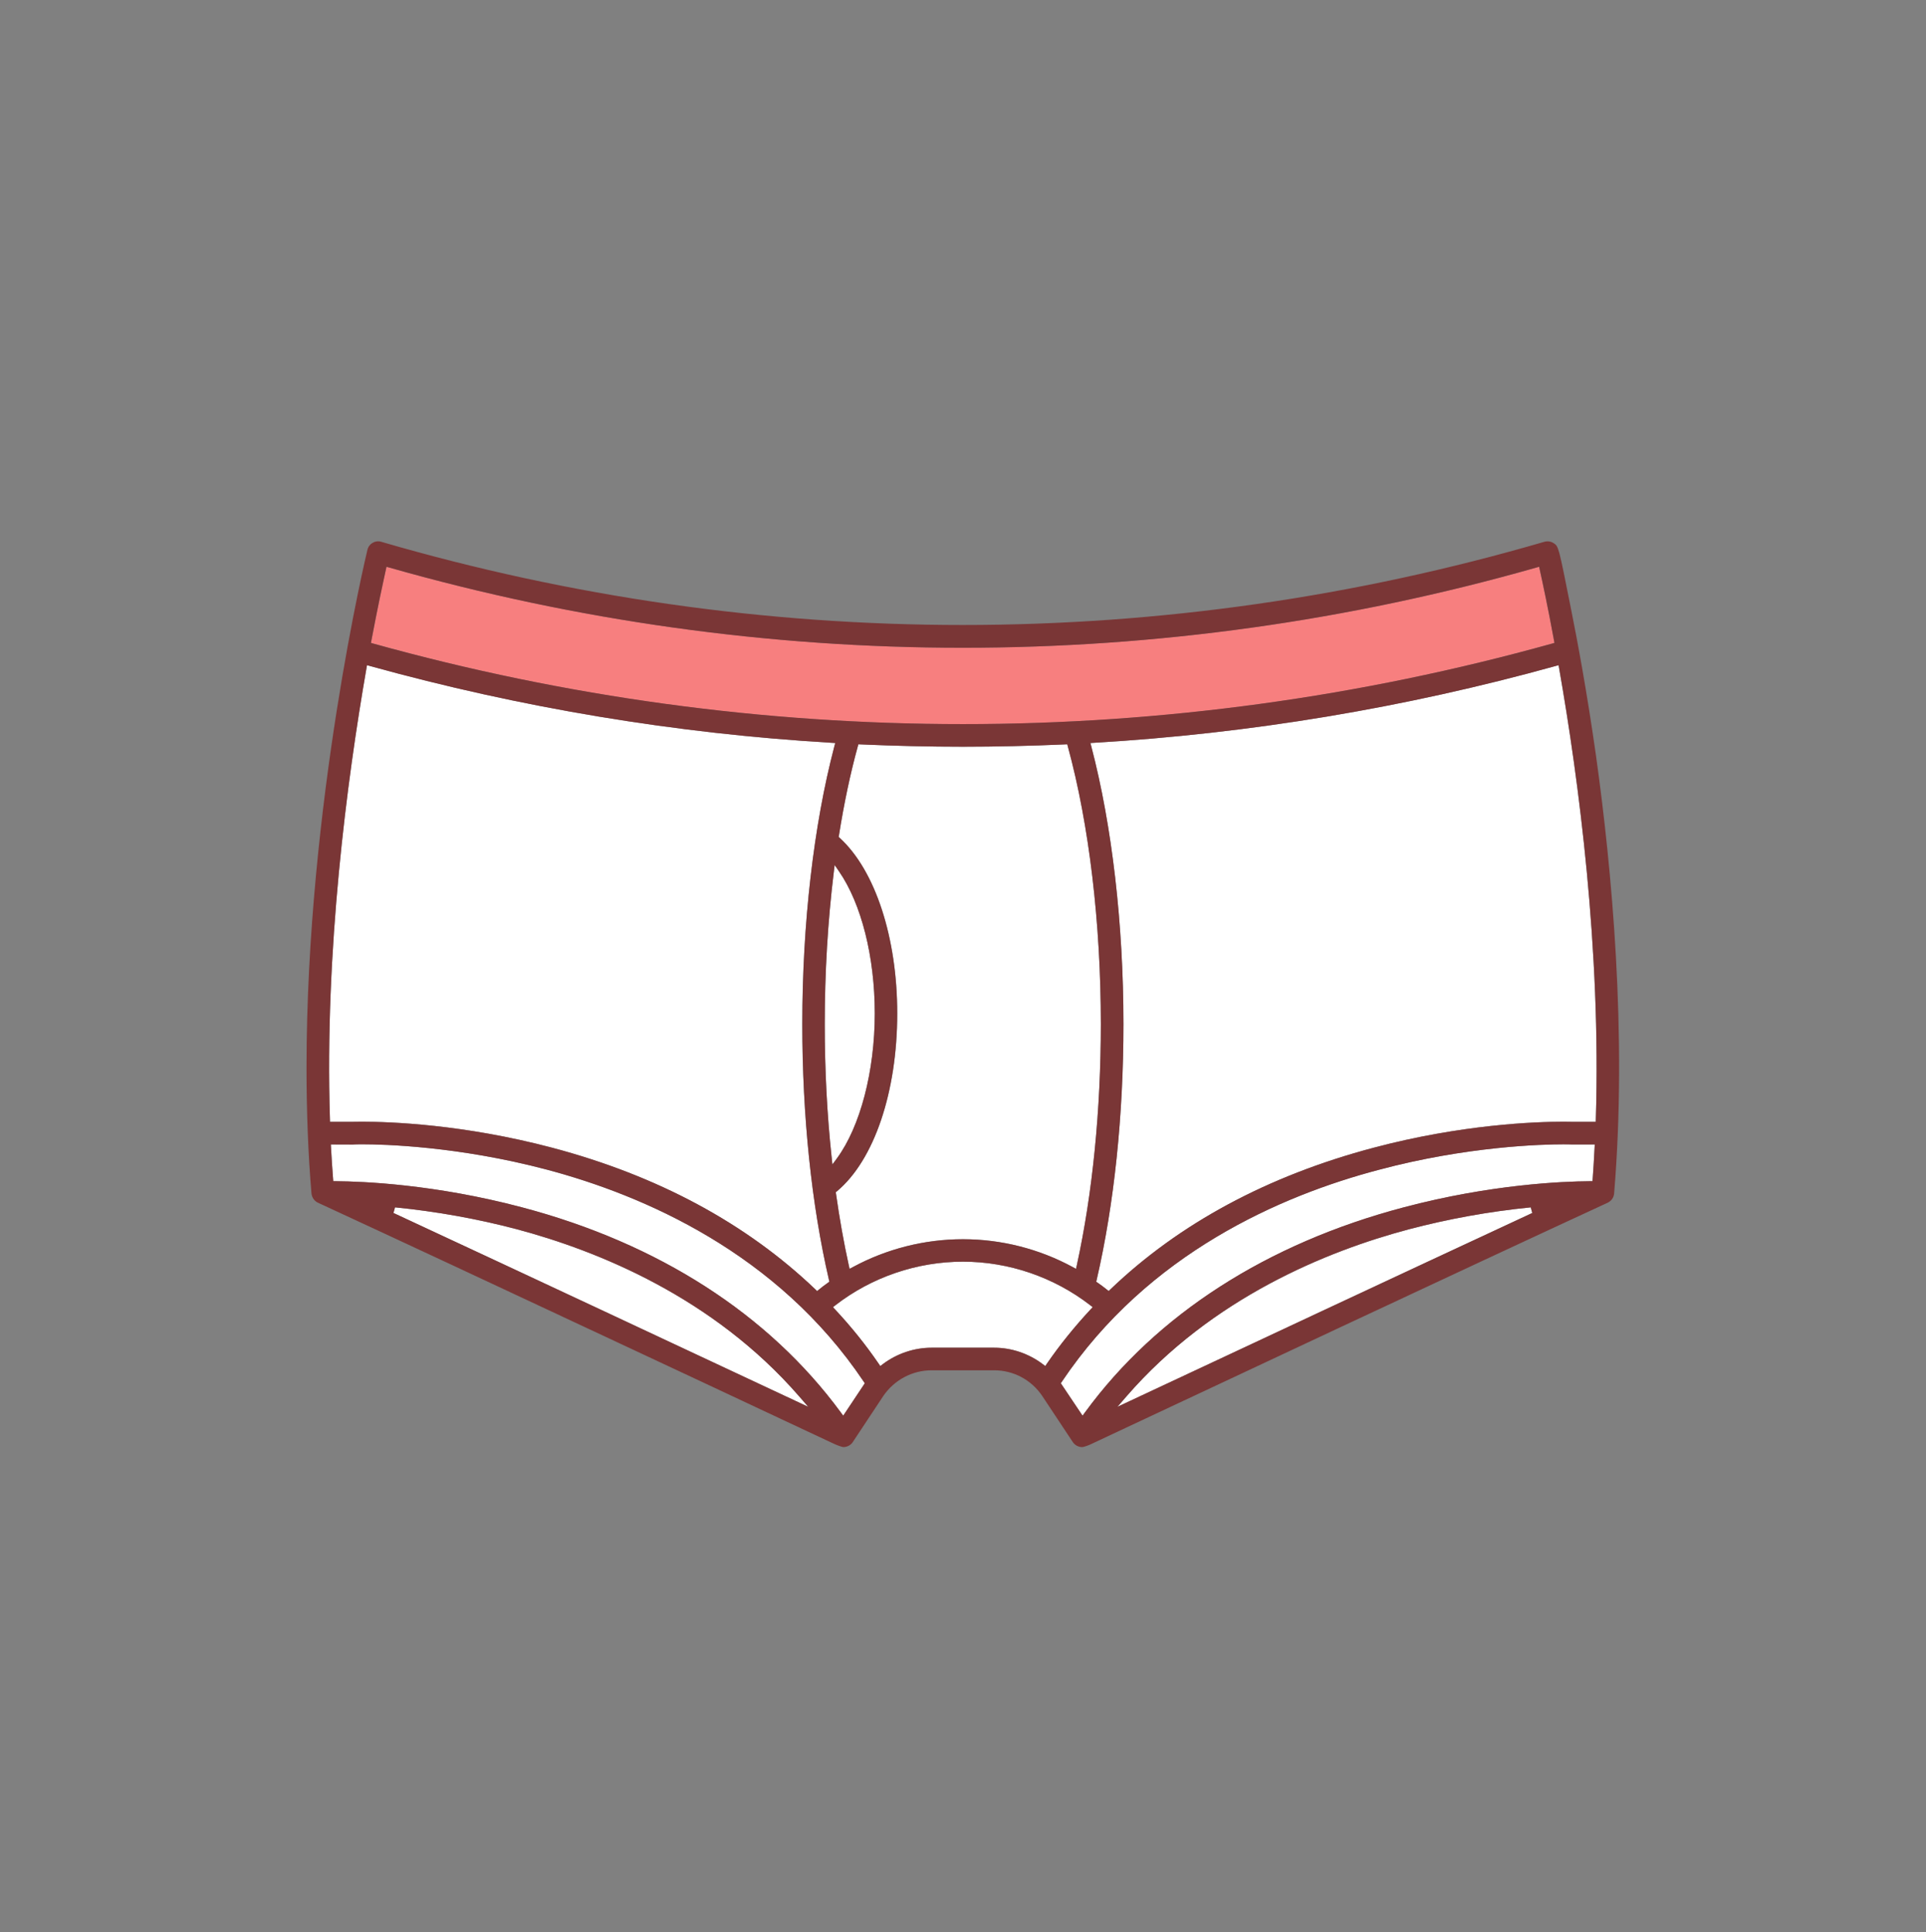
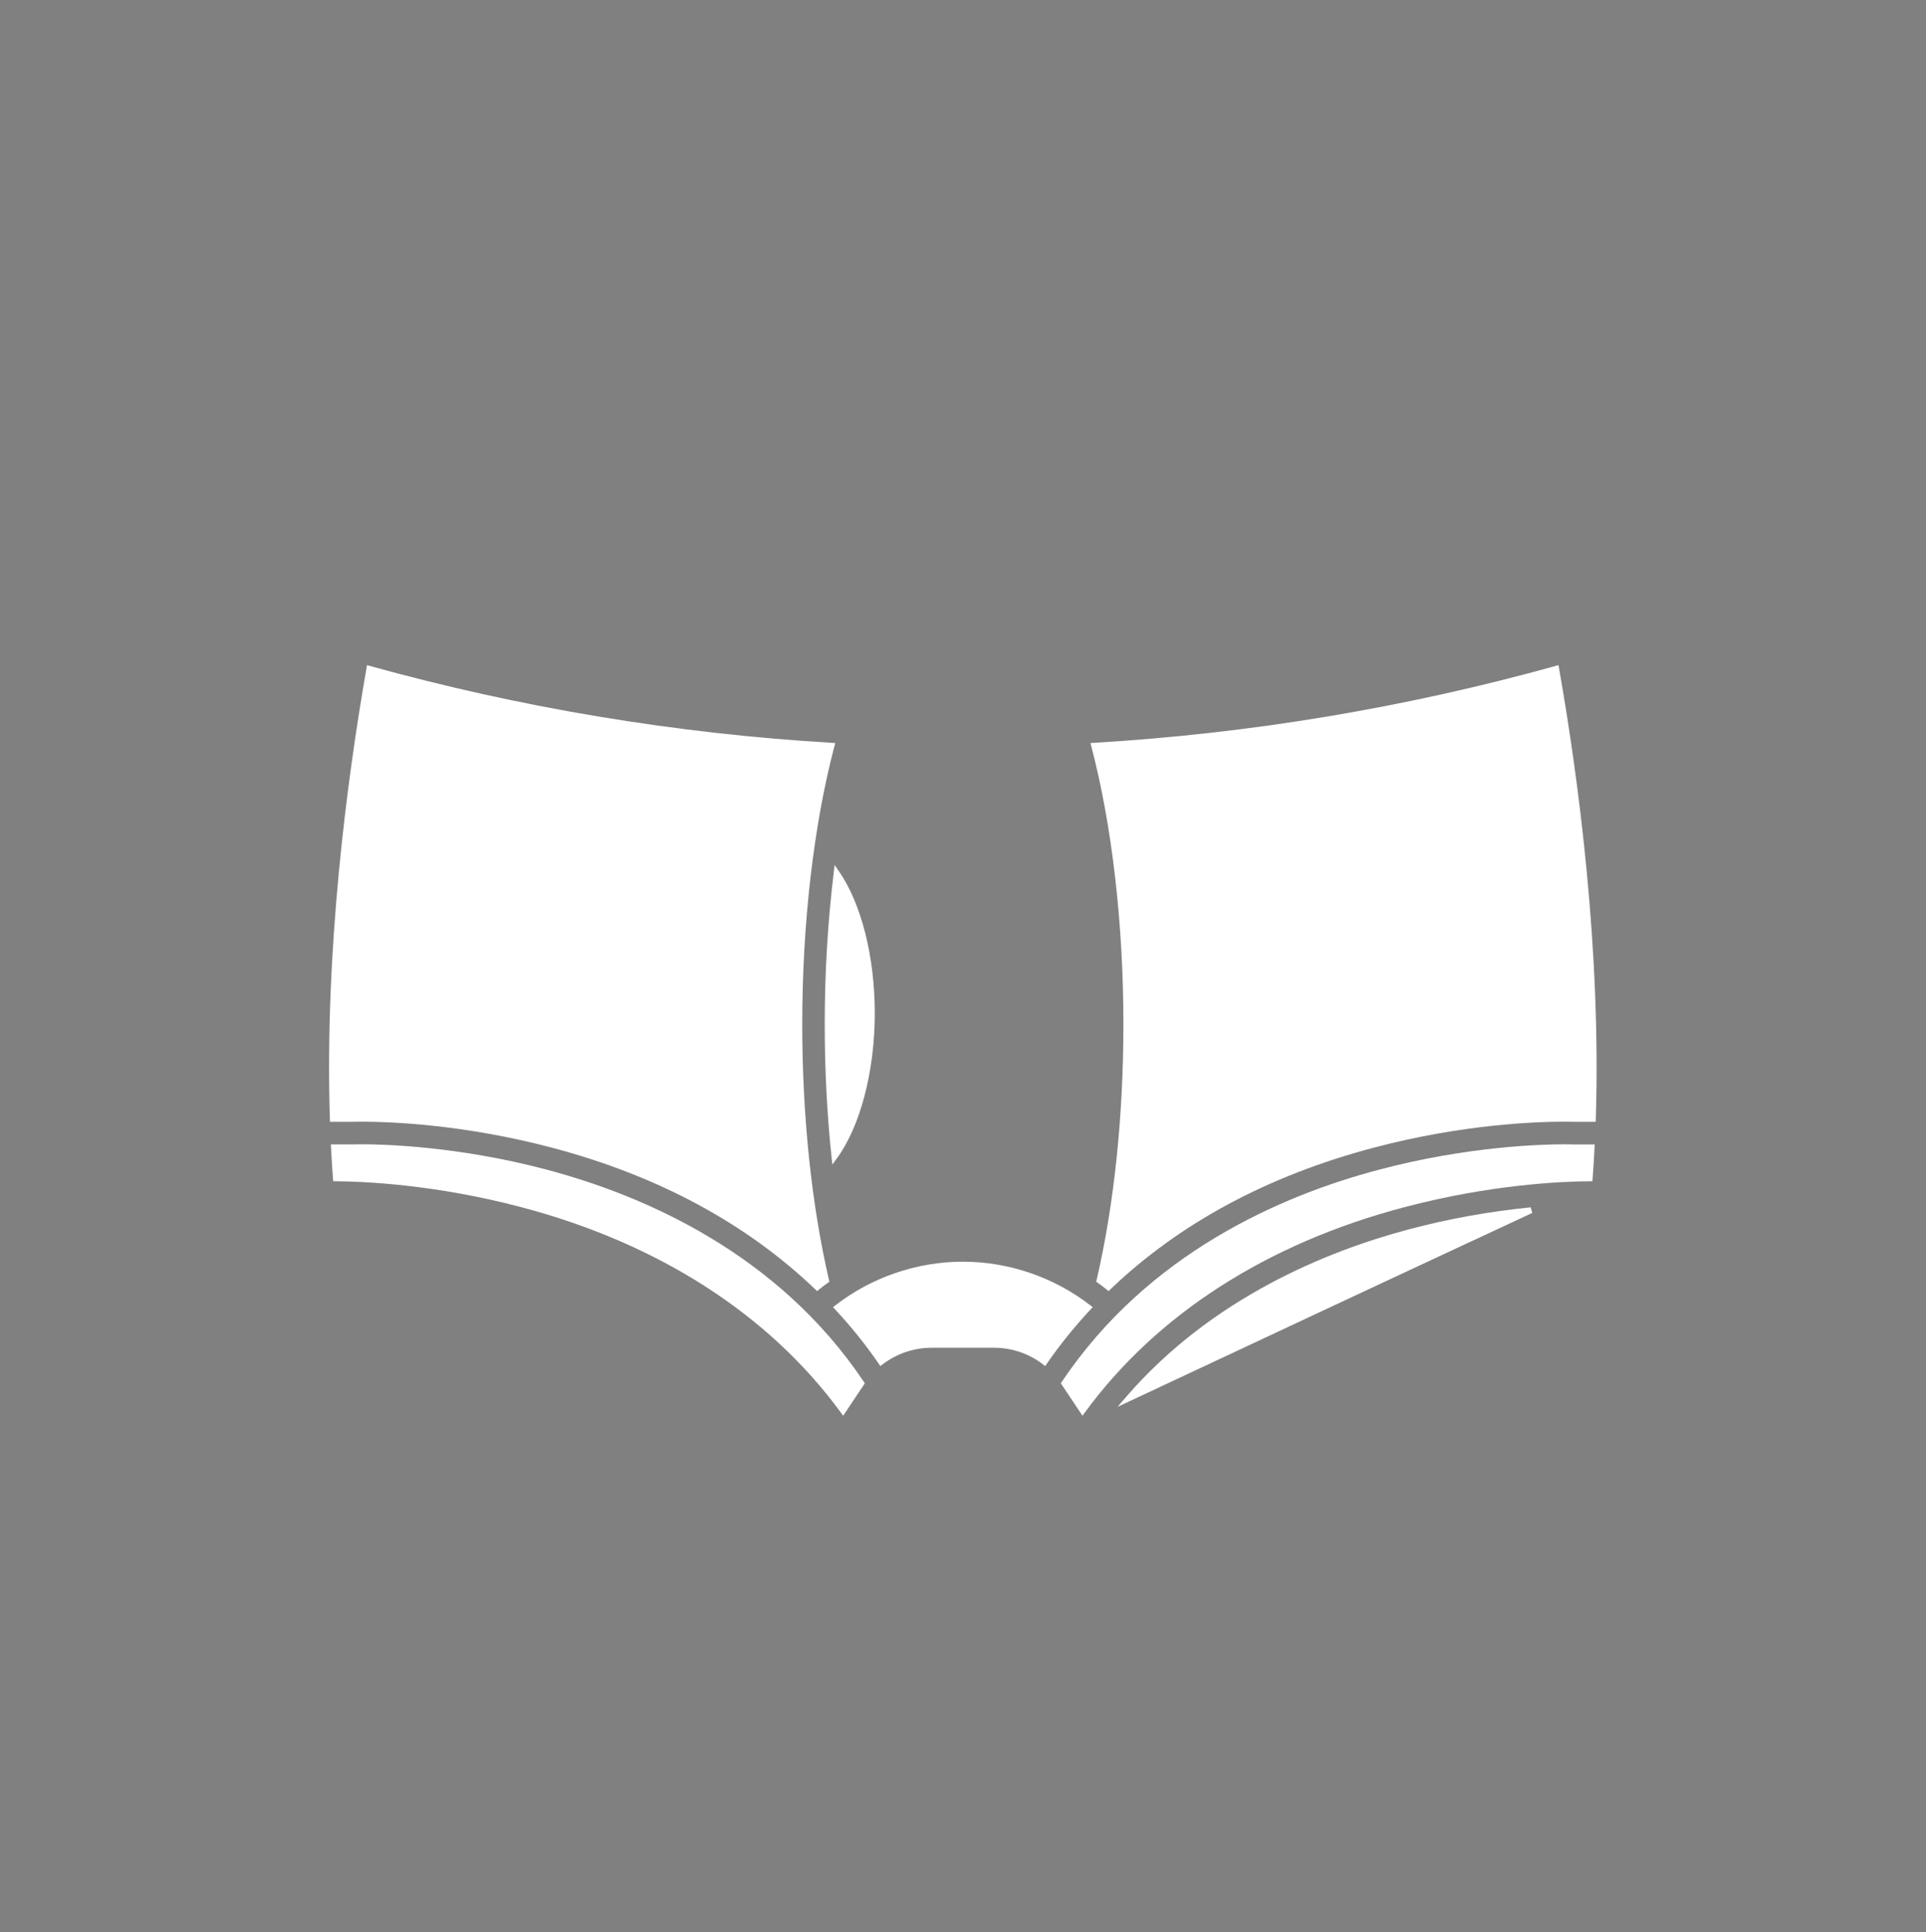
<svg xmlns="http://www.w3.org/2000/svg" viewBox="0 0 92.525 92.837">
  <rect x="0" y="0" width="92.525" height="92.837" fill="#808080" stroke="none" />
  <path fill="#FFF" d="M39.163 61.943c-3.312-3.17-7.562-5.458-12.63-6.799-4.271-1.131-7.823-1.253-9.152-1.253-.224 0-.367.004-.42.005h-1.109l-.004-.137c-.256-8.098.814-16.242 1.757-21.649l.027-.154.15.042c7.225 2.005 14.684 3.246 22.171 3.69l.172.011-.044.167c-.993 3.777-1.541 8.513-1.541 13.334 0 4.415.443 8.663 1.282 12.286l.022.094-.079.055c-.144.1-.281.206-.415.315l-.097.08-.09-.087zM50.093 65.541c-.665-.51-1.493-.79-2.333-.79h-3.01c-.838 0-1.669.281-2.34.791l-.119.09-.084-.123c-.609-.89-1.311-1.763-2.083-2.593l-.106-.113.123-.096c1.741-1.348 3.914-2.09 6.117-2.09 2.198 0 4.369.742 6.112 2.09l.123.096-.106.113c-.77.824-1.473 1.696-2.092 2.593l-.084.123-.118-.091zM53.157 61.95c-.132-.11-.272-.216-.416-.315l-.079-.055.022-.094c.84-3.62 1.284-7.868 1.284-12.286 0-4.812-.547-9.547-1.539-13.334l-.044-.167.172-.011c7.494-.444 14.951-1.687 22.163-3.69l.15-.042.027.154c.945 5.382 2.019 13.507 1.765 21.649l-.004.137h-1.104c-.06-.001-.203-.005-.427-.005-1.33 0-4.885.122-9.152 1.253-5.068 1.342-9.318 3.629-12.631 6.799l-.091.087-.096-.08z" />
-   <path fill="#FFF" d="M51.528 60.87c-1.613-.873-3.436-1.335-5.271-1.335-1.839 0-3.664.462-5.278 1.335l-.165.089-.041-.184c-.235-1.062-.44-2.212-.61-3.419l-.011-.078.061-.05c1.784-1.491 2.893-4.764 2.893-8.54 0-3.646-1.058-6.874-2.76-8.425l-.057-.051.013-.076c.245-1.545.55-2.982.904-4.271l.03-.11.113.006c1.611.077 3.263.116 4.908.116 1.642 0 3.291-.039 4.902-.116l.114-.006.029.11c1.021 3.761 1.583 8.496 1.583 13.335 0 4.131-.398 8.133-1.152 11.575l-.04.184-.165-.089zM38.221 67.309c-4.266-2.001-13.041-6.116-19.322-9.034l.073-.27c1.983.197 3.944.55 5.827 1.047 3.922 1.039 9.463 3.277 13.59 8.036l.438.505-.606-.284z" />
  <path fill="#FFF" d="M40.387 67.855c-3.449-4.706-8.745-8.111-15.314-9.849-4.164-1.107-7.636-1.245-8.936-1.254l-.13-.001-.011-.13c-.038-.497-.068-.992-.094-1.49l-.008-.148h1.1-.002c.003 0 .149-.007.403-.007 1.004 0 4.608.088 8.862 1.217 4.663 1.236 11.092 4.008 15.237 10.187l.053.079-1.041 1.56-.119-.164zM50.962 66.459l.053-.079c4.143-6.179 10.551-8.943 15.197-10.174 4.276-1.141 7.909-1.229 8.921-1.229.259 0 .401.007.408.008l1.067-.002-.007.148c-.022.497-.052.993-.091 1.49l-.011.13-.13.001c-1.293.008-4.752.146-8.935 1.254-6.574 1.738-11.869 5.145-15.313 9.849l-.12.163-1.039-1.559z" />
  <path fill="#FFF" d="M54.12 67.088c4.109-4.744 9.638-6.982 13.553-8.023 1.897-.506 3.87-.862 5.863-1.06l.073.27c-6.279 2.918-15.058 7.033-19.321 9.034l-.604.284.436-.505zM39.947 55.585c-.217-2.055-.327-4.203-.327-6.385 0-2.457.145-4.903.431-7.27l.045-.372.212.309c1.075 1.559 1.717 4.108 1.717 6.821 0 2.766-.698 5.435-1.822 6.966l-.217.295-.039-.364z" />
-   <path fill="#F77F7F" d="M46.258 34.793c-9.566 0-19.091-1.302-28.309-3.869l-.125-.035.023-.128c.289-1.535.534-2.699.689-3.383l.033-.146.145.04c8.976 2.552 18.241 3.846 27.539 3.846 9.299 0 18.564-1.294 27.54-3.846l.145-.041.033.147c.151.684.399 1.847.683 3.383l.023.127-.125.035c-9.211 2.568-18.731 3.87-28.294 3.87z" />
  <g>
-     <path fill="#7A3636" d="M51.992 69.525c-.184 0-.349-.087-.452-.238l-1.47-2.218c-.518-.773-1.38-1.234-2.308-1.234h-3.01c-.923 0-1.789.461-2.317 1.232l-1.471 2.222c-.104.149-.269.236-.452.236-.061-.001-.332-.098-.526-.195l-2.528-1.185c-1.994-.937-4.854-2.279-7.956-3.728-4.97-2.33-10.56-4.939-14.22-6.63-.176-.079-.295-.247-.319-.447-.158-1.87-.238-3.908-.238-6.054 0-12.676 2.896-24.755 2.925-24.862.033-.15.121-.268.255-.346.078-.046.17-.071.262-.071.053 0 .104.008.151.024 9.096 2.652 18.491 3.996 27.932 3.996 9.439 0 18.838-1.344 27.934-3.995.053-.017.105-.024.159-.024.104 0 .206.03.294.087.235.154.239.157.818 3.079.316 1.566.785 4.076 1.218 7.142.749 5.354 1.509 13.349.869 21.029-.016.191-.137.36-.317.442-6.665 3.076-19.559 9.129-23.795 11.118l-1.007.473c-.131.066-.37.147-.431.147zM15.901 55.136c.029.491.06.992.1 1.483l.011.129.13.001c1.294.009 4.755.149 8.935 1.255 6.552 1.732 11.847 5.137 15.312 9.847l.12.163 1.035-1.557-.053-.079c-4.15-6.184-10.574-8.953-15.232-10.188-4.258-1.125-7.849-1.213-8.848-1.213-.067 0-.407.001-.452.012l-1.066-.004.008.151zm59.199-.158c-1.006 0-4.62.089-8.884 1.232-4.646 1.225-11.055 3.983-15.201 10.168l-.053.079 1.046 1.557.119-.163c3.443-4.706 8.737-8.111 15.312-9.847 4.17-1.105 7.638-1.246 8.936-1.255l.13-.001.011-.129c.025-.32.043-.644.061-.966l.038-.668h-1.101c-.013-.006-.348-.007-.414-.007zm-56.197 3.298c6.033 2.806 14.368 6.709 18.798 8.785l1.127.527-.438-.505c-4.129-4.75-9.669-6.991-13.591-8.034-1.864-.491-3.823-.842-5.821-1.043l-.075.27zm54.636-.269c-1.974.196-3.946.551-5.862 1.054-3.91 1.04-9.436 3.275-13.562 8.023l-.438.505.606-.284c4.269-2 13.049-6.108 19.329-9.028l-.073-.27zm-25.776 6.742c.828 0 1.657.281 2.335.791l.118.089.084-.122c.596-.87 1.297-1.742 2.086-2.593l.105-.114-.122-.095c-1.743-1.348-3.911-2.09-6.106-2.09-2.208 0-4.384.742-6.127 2.09l-.123.096.106.113c.762.811 1.464 1.684 2.086 2.593l.084.122.118-.089c.678-.51 1.511-.791 2.346-.791h3.01zM17.408 53.893c1.325 0 4.866.122 9.128 1.251 5.064 1.344 9.313 3.631 12.629 6.796l.092.088.098-.082c.127-.108.274-.215.411-.313l.076-.056-.021-.092c-.835-3.609-1.276-7.858-1.276-12.287 0-4.827.545-9.562 1.535-13.334l.044-.167-.172-.011C32.487 35.247 25.028 34.008 17.78 32l-.151-.042-.026.154c-.94 5.417-2.008 13.569-1.752 21.649l.004.137h1.098c.056-.002.21-.005.455-.005zM74.725 32c-7.237 2.008-14.696 3.247-22.17 3.686l-.173.01.044.168c.996 3.796 1.545 8.531 1.545 13.334 0 4.401-.445 8.65-1.286 12.287l-.022.096.081.055c.147.099.284.205.422.313l.097.076.089-.085c3.303-3.162 7.551-5.448 12.628-6.796 4.253-1.129 7.796-1.251 9.122-1.251.243 0 .397.004.447.006h1.112l.004-.138c.249-8.17-.82-16.282-1.762-21.648l-.027-.154-.151.041zM46.263 59.539c1.838 0 3.657.461 5.263 1.333l.166.09.04-.185c.754-3.448 1.152-7.453 1.152-11.58 0-4.848-.562-9.581-1.585-13.327l-.029-.109-.113.005c-1.704.072-3.351.109-4.894.109-1.578 0-3.186-.036-4.914-.109l-.112-.005-.03.108c-.354 1.287-.658 2.722-.903 4.266l-.014.075.057.052c1.698 1.559 2.754 4.787 2.754 8.425 0 3.774-1.107 7.047-2.889 8.542l-.061.051.011.078c.175 1.224.375 2.342.611 3.42l.041.184.165-.089c1.617-.873 3.443-1.334 5.284-1.334zM40.052 41.93c-.286 2.346-.431 4.791-.431 7.268 0 2.208.111 4.356.331 6.386l.039.361.216-.293c1.121-1.523 1.817-4.191 1.817-6.965 0-2.711-.642-5.261-1.715-6.819l-.213-.309-.044.371zM18.534 27.377c-.15.681-.4 1.852-.691 3.384l-.023.128.125.035c9.229 2.564 18.757 3.865 28.318 3.865 9.551 0 19.068-1.301 28.288-3.865l.125-.035-.023-.127c-.281-1.532-.531-2.704-.681-3.385l-.032-.147-.146.041c-8.976 2.555-18.241 3.85-27.541 3.85s-18.566-1.295-27.541-3.85l-.145-.041-.033.147z" />
-   </g>
+     </g>
</svg>